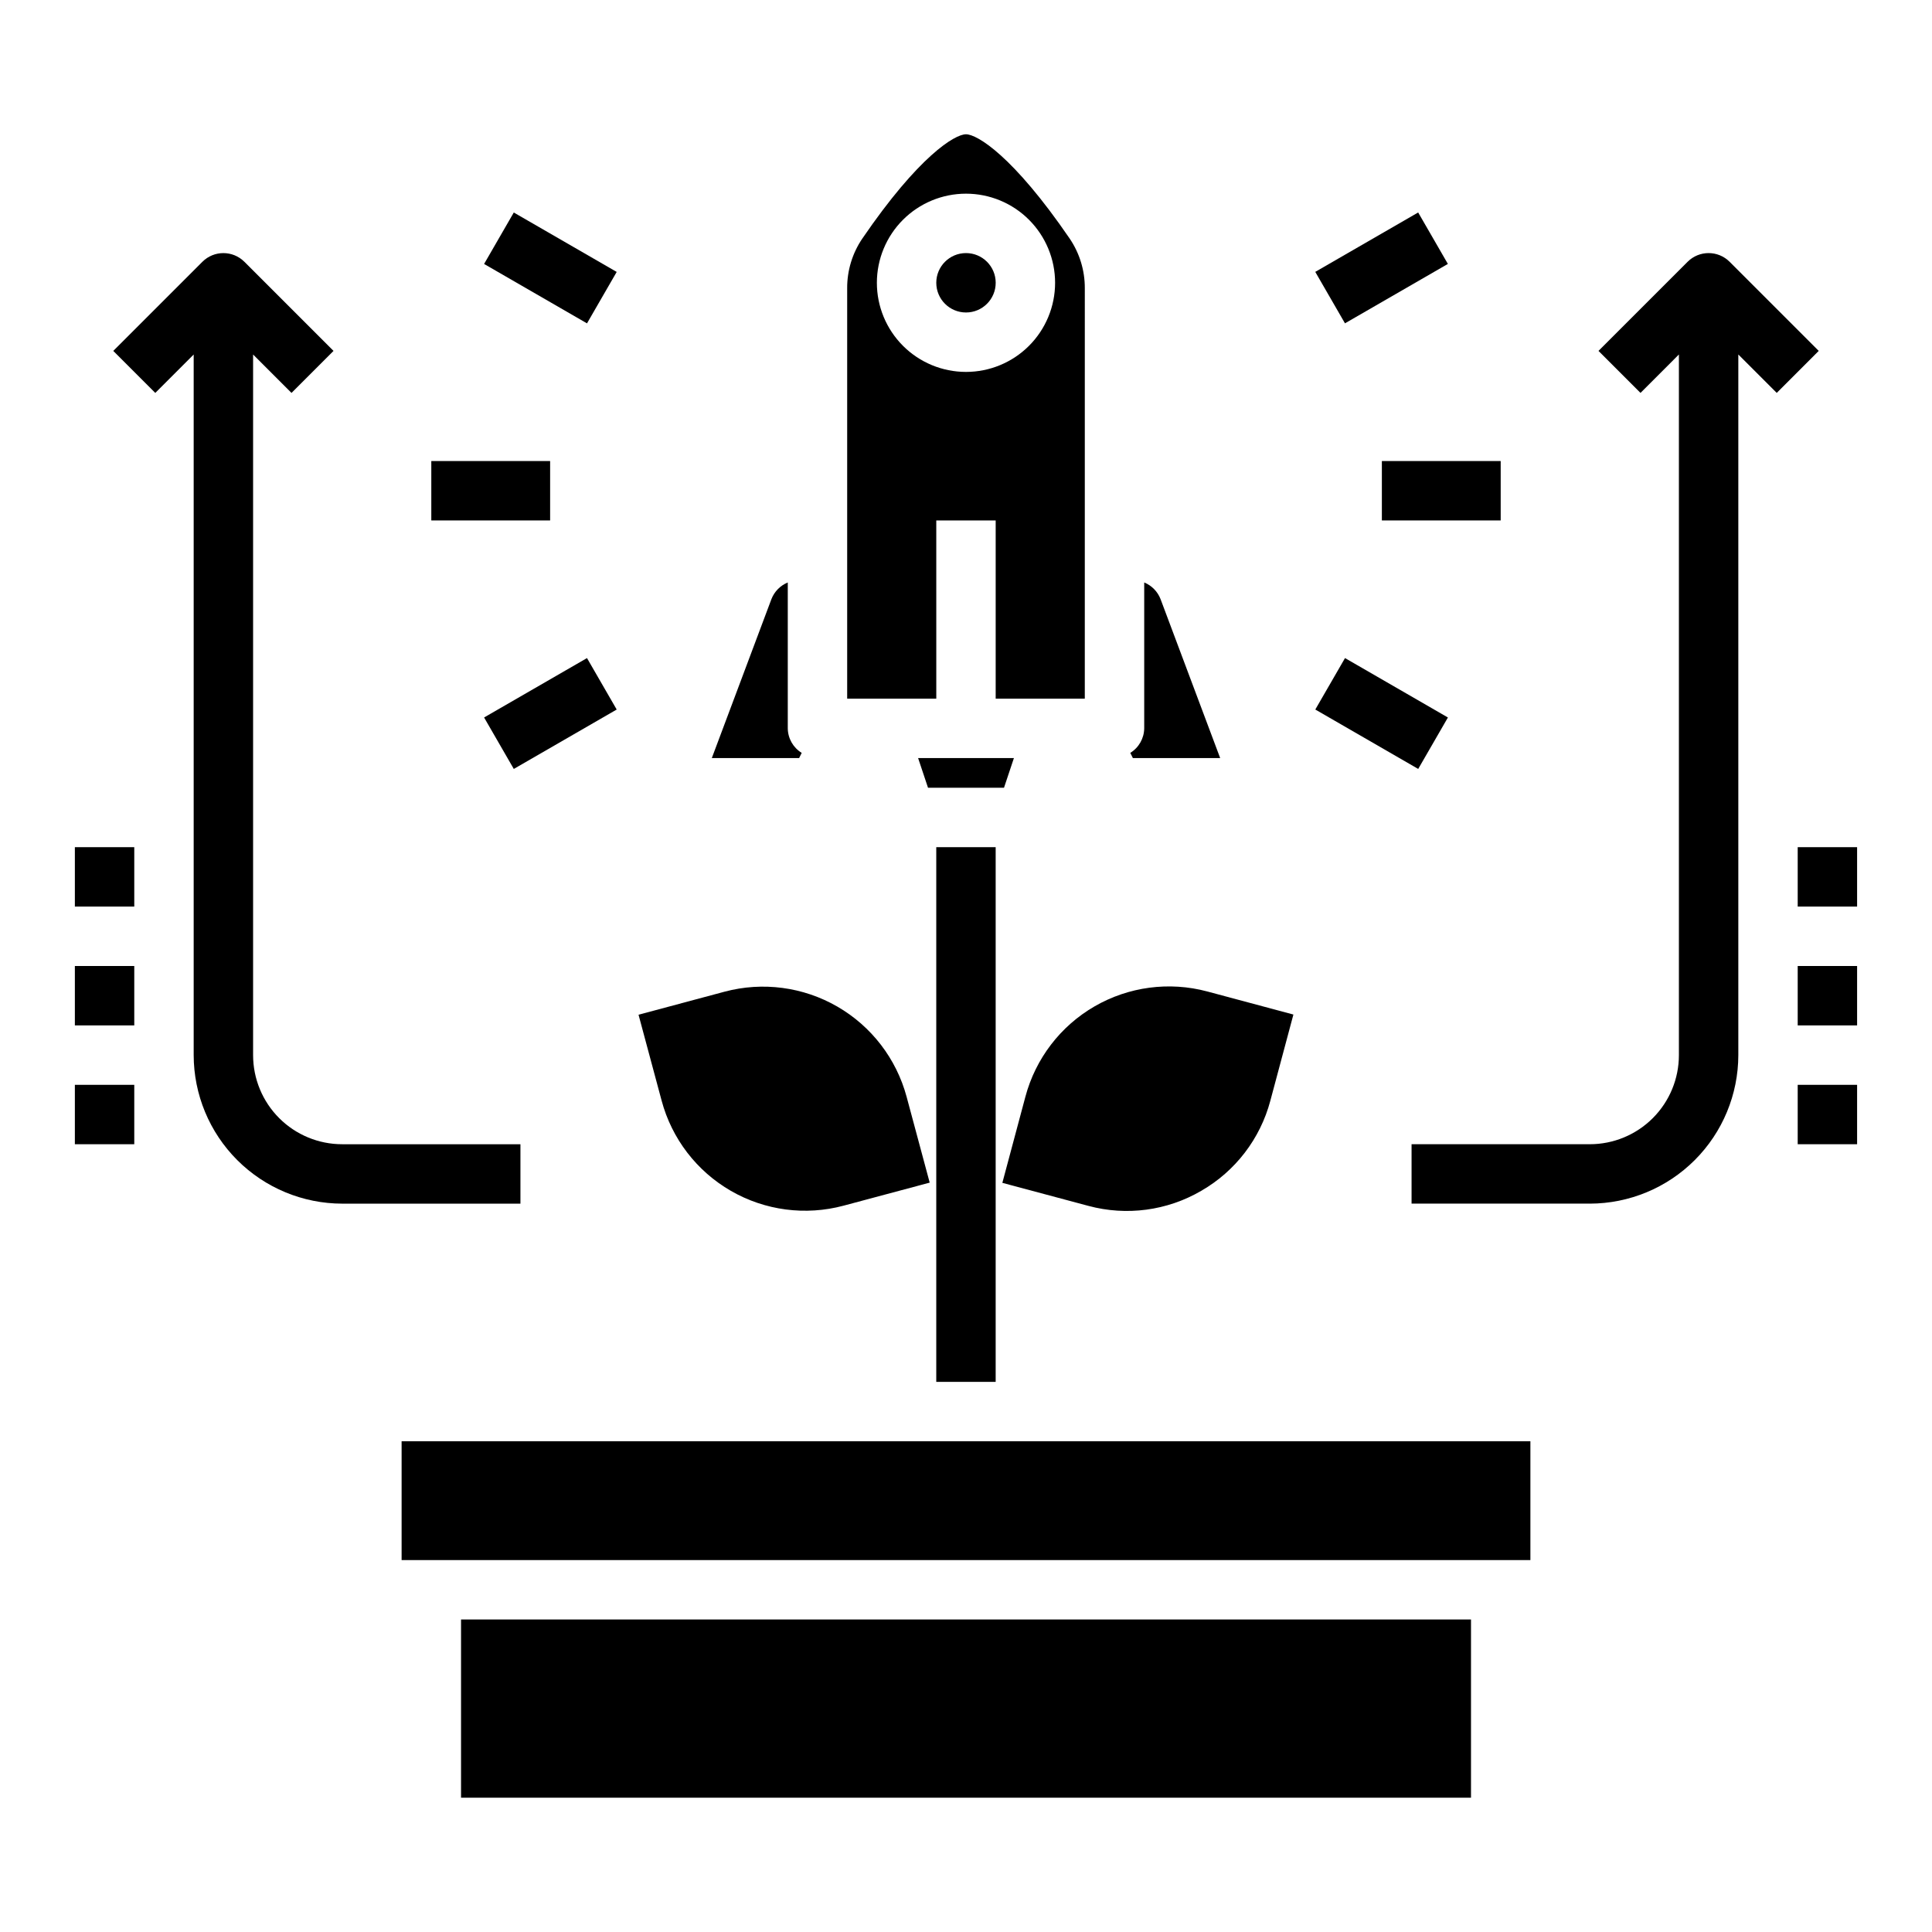
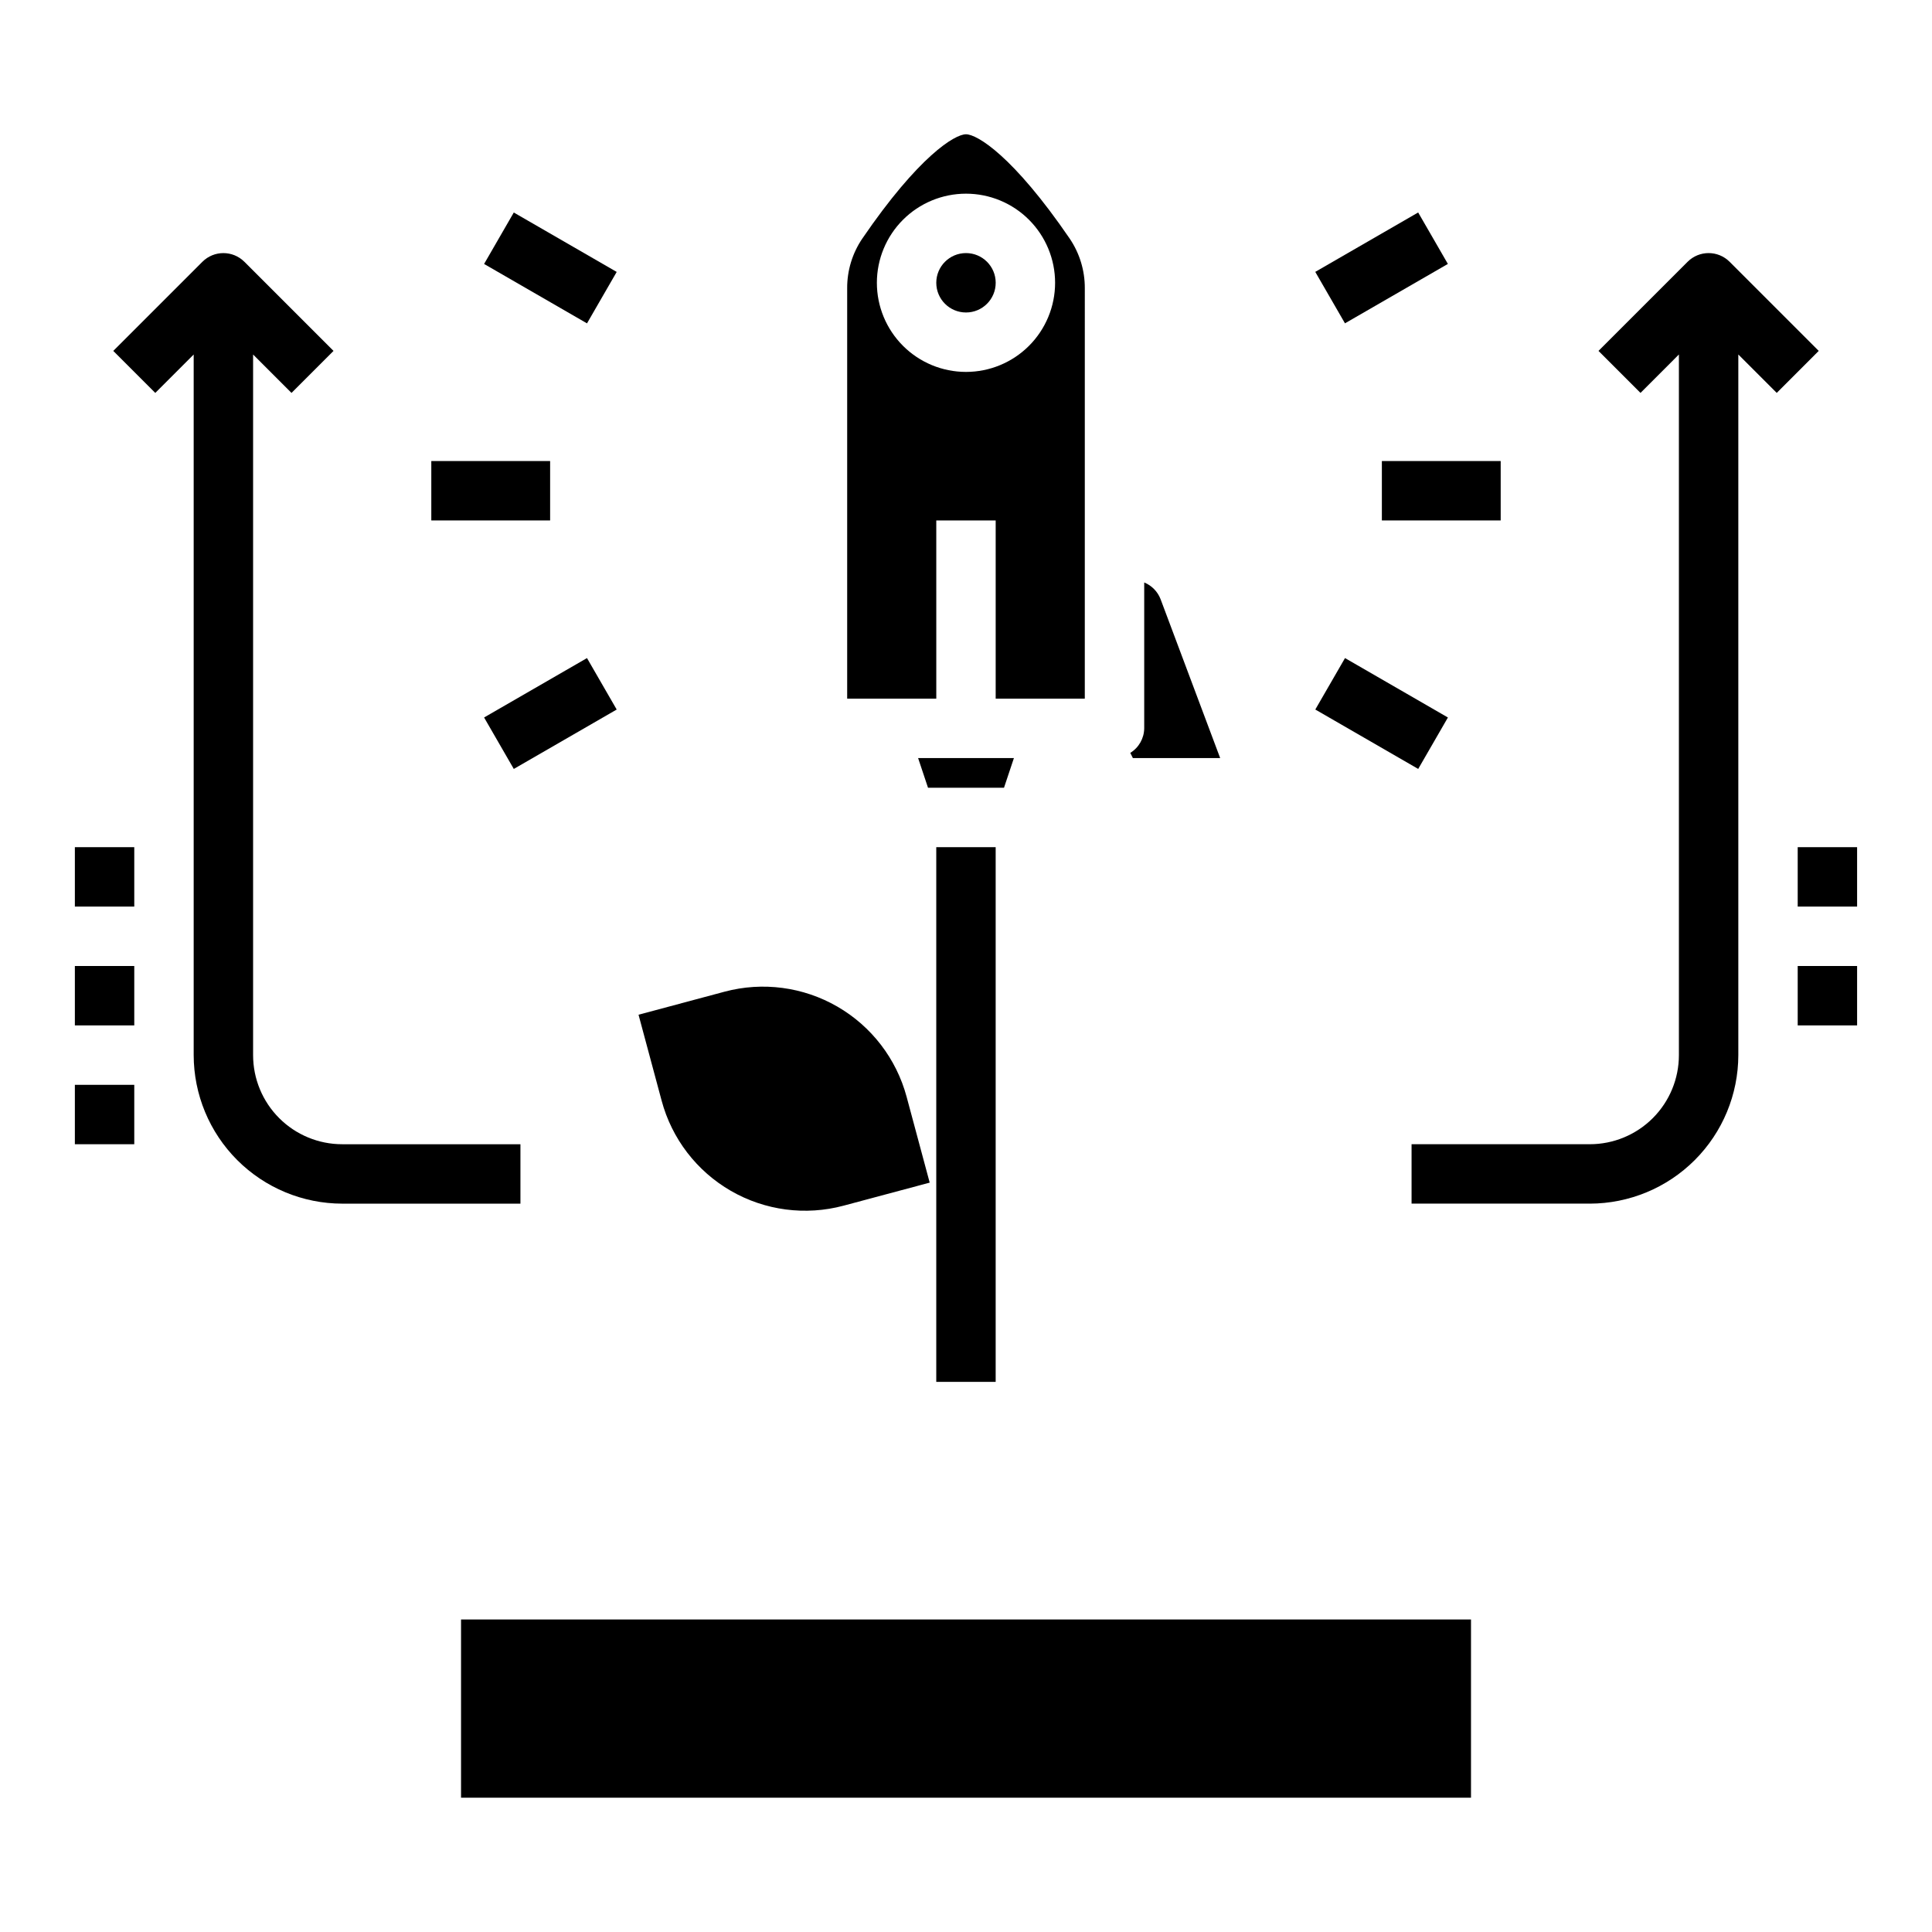
<svg xmlns="http://www.w3.org/2000/svg" fill="#000000" width="800px" height="800px" version="1.1" viewBox="144 144 512 512">
  <g>
    <path d="m492.57 332.03 7.871-13.633 27.27 15.746-7.871 13.633z" />
    <path d="m510.21 266.18h31.488v15.742h-31.488z" />
    <path d="m492.56 216.05 27.27-15.742 7.871 13.637-27.27 15.742z" />
    <path d="m272.29 334.14 27.27-15.742 7.871 13.637-27.27 15.742z" />
    <path d="m258.3 266.18h31.488v15.742h-31.488z" />
    <path d="m272.29 213.95 7.871-13.633 27.27 15.746-7.871 13.633z" />
    <path d="m625.98 236.99-23.617-23.617c-3.074-3.07-8.055-3.07-11.129 0l-23.617 23.617 11.133 11.133 10.176-10.18v185.67c0 6.266-2.488 12.273-6.914 16.699-4.43 4.43-10.438 6.918-16.699 6.918h-47.234v15.742h47.23l0.004 0.004c10.434-0.016 20.438-4.164 27.816-11.543s11.531-17.383 11.543-27.82v-185.67l10.18 10.18z" />
-     <path d="m620.41 431.49h15.742v15.742h-15.742z" />
    <path d="m620.41 400h15.742v15.742h-15.742z" />
    <path d="m620.41 368.51h15.742v15.742h-15.742z" />
    <path d="m281.92 462.98v-15.746h-47.23c-6.266 0-12.273-2.488-16.699-6.918-4.43-4.426-6.918-10.434-6.918-16.699v-185.67l10.18 10.18 11.133-11.133-23.617-23.617h-0.004c-3.074-3.07-8.055-3.07-11.129 0l-23.617 23.617 11.133 11.133 10.176-10.18v185.67c0.016 10.438 4.164 20.441 11.543 27.82 7.379 7.379 17.383 11.527 27.82 11.543z" />
    <path d="m163.84 431.49h15.742v15.742h-15.742z" />
    <path d="m163.84 400h15.742v15.742h-15.742z" />
    <path d="m163.84 368.51h15.742v15.742h-15.742z" />
    <path d="m407.87 218.94c0 4.348-3.523 7.871-7.871 7.871s-7.875-3.523-7.875-7.871 3.527-7.871 7.875-7.871 7.871 3.523 7.871 7.871" />
-     <path d="m348.44 302.76-15.801 42.133h23.137l0.684-1.371c-2.266-1.387-3.66-3.844-3.691-6.5v-38.66c-1.984 0.812-3.551 2.402-4.328 4.398z" />
    <path d="m412.7 344.89h-25.395l2.629 7.871h20.137z" />
    <path d="m444.22 344.89h23.137l-15.801-42.125c-0.773-2-2.34-3.594-4.328-4.406v38.66c-0.031 2.656-1.426 5.113-3.691 6.5z" />
    <path d="m368.51 220.4v108.75h23.617l-0.004-47.23h15.742v47.23h23.617l0.004-108.75c0.023-4.703-1.379-9.305-4.023-13.195-14.949-21.852-24.508-27.621-27.465-27.621-2.961 0-12.516 5.769-27.457 27.613h-0.004c-2.648 3.891-4.055 8.496-4.027 13.203zm31.488-25.074c6.262 0 12.27 2.488 16.699 6.918 4.426 4.43 6.914 10.438 6.914 16.699 0 6.266-2.488 12.27-6.914 16.699-4.43 4.43-10.438 6.918-16.699 6.918-6.266 0-12.273-2.488-16.699-6.918-4.43-4.43-6.918-10.434-6.918-16.699 0-6.262 2.488-12.27 6.918-16.699 4.426-4.43 10.434-6.918 16.699-6.918z" />
    <path d="m319.34 435.69c2.703 10.082 9.301 18.68 18.344 23.898 9.039 5.219 19.785 6.629 29.867 3.93l22.828-6.109-6.125-22.773c-2.719-10.074-9.316-18.66-18.352-23.879-9.039-5.219-19.773-6.641-29.855-3.957l-22.828 6.117z" />
-     <path d="m462.32 459.59c9.059-5.199 15.656-13.805 18.336-23.898l6.109-22.828-22.828-6.117h-0.004c-10.086-2.695-20.836-1.273-29.875 3.957-9.039 5.234-15.625 13.84-18.316 23.934l-6.109 22.828 22.828 6.109c10.086 2.711 20.84 1.277 29.859-3.984z" />
    <path d="m266.18 573.18h267.65v47.23h-267.65z" />
-     <path d="m250.43 525.95h299.14v31.488h-299.14z" />
    <path d="m392.12 368.51h15.742v141.7h-15.742z" />
  </g>
</svg>